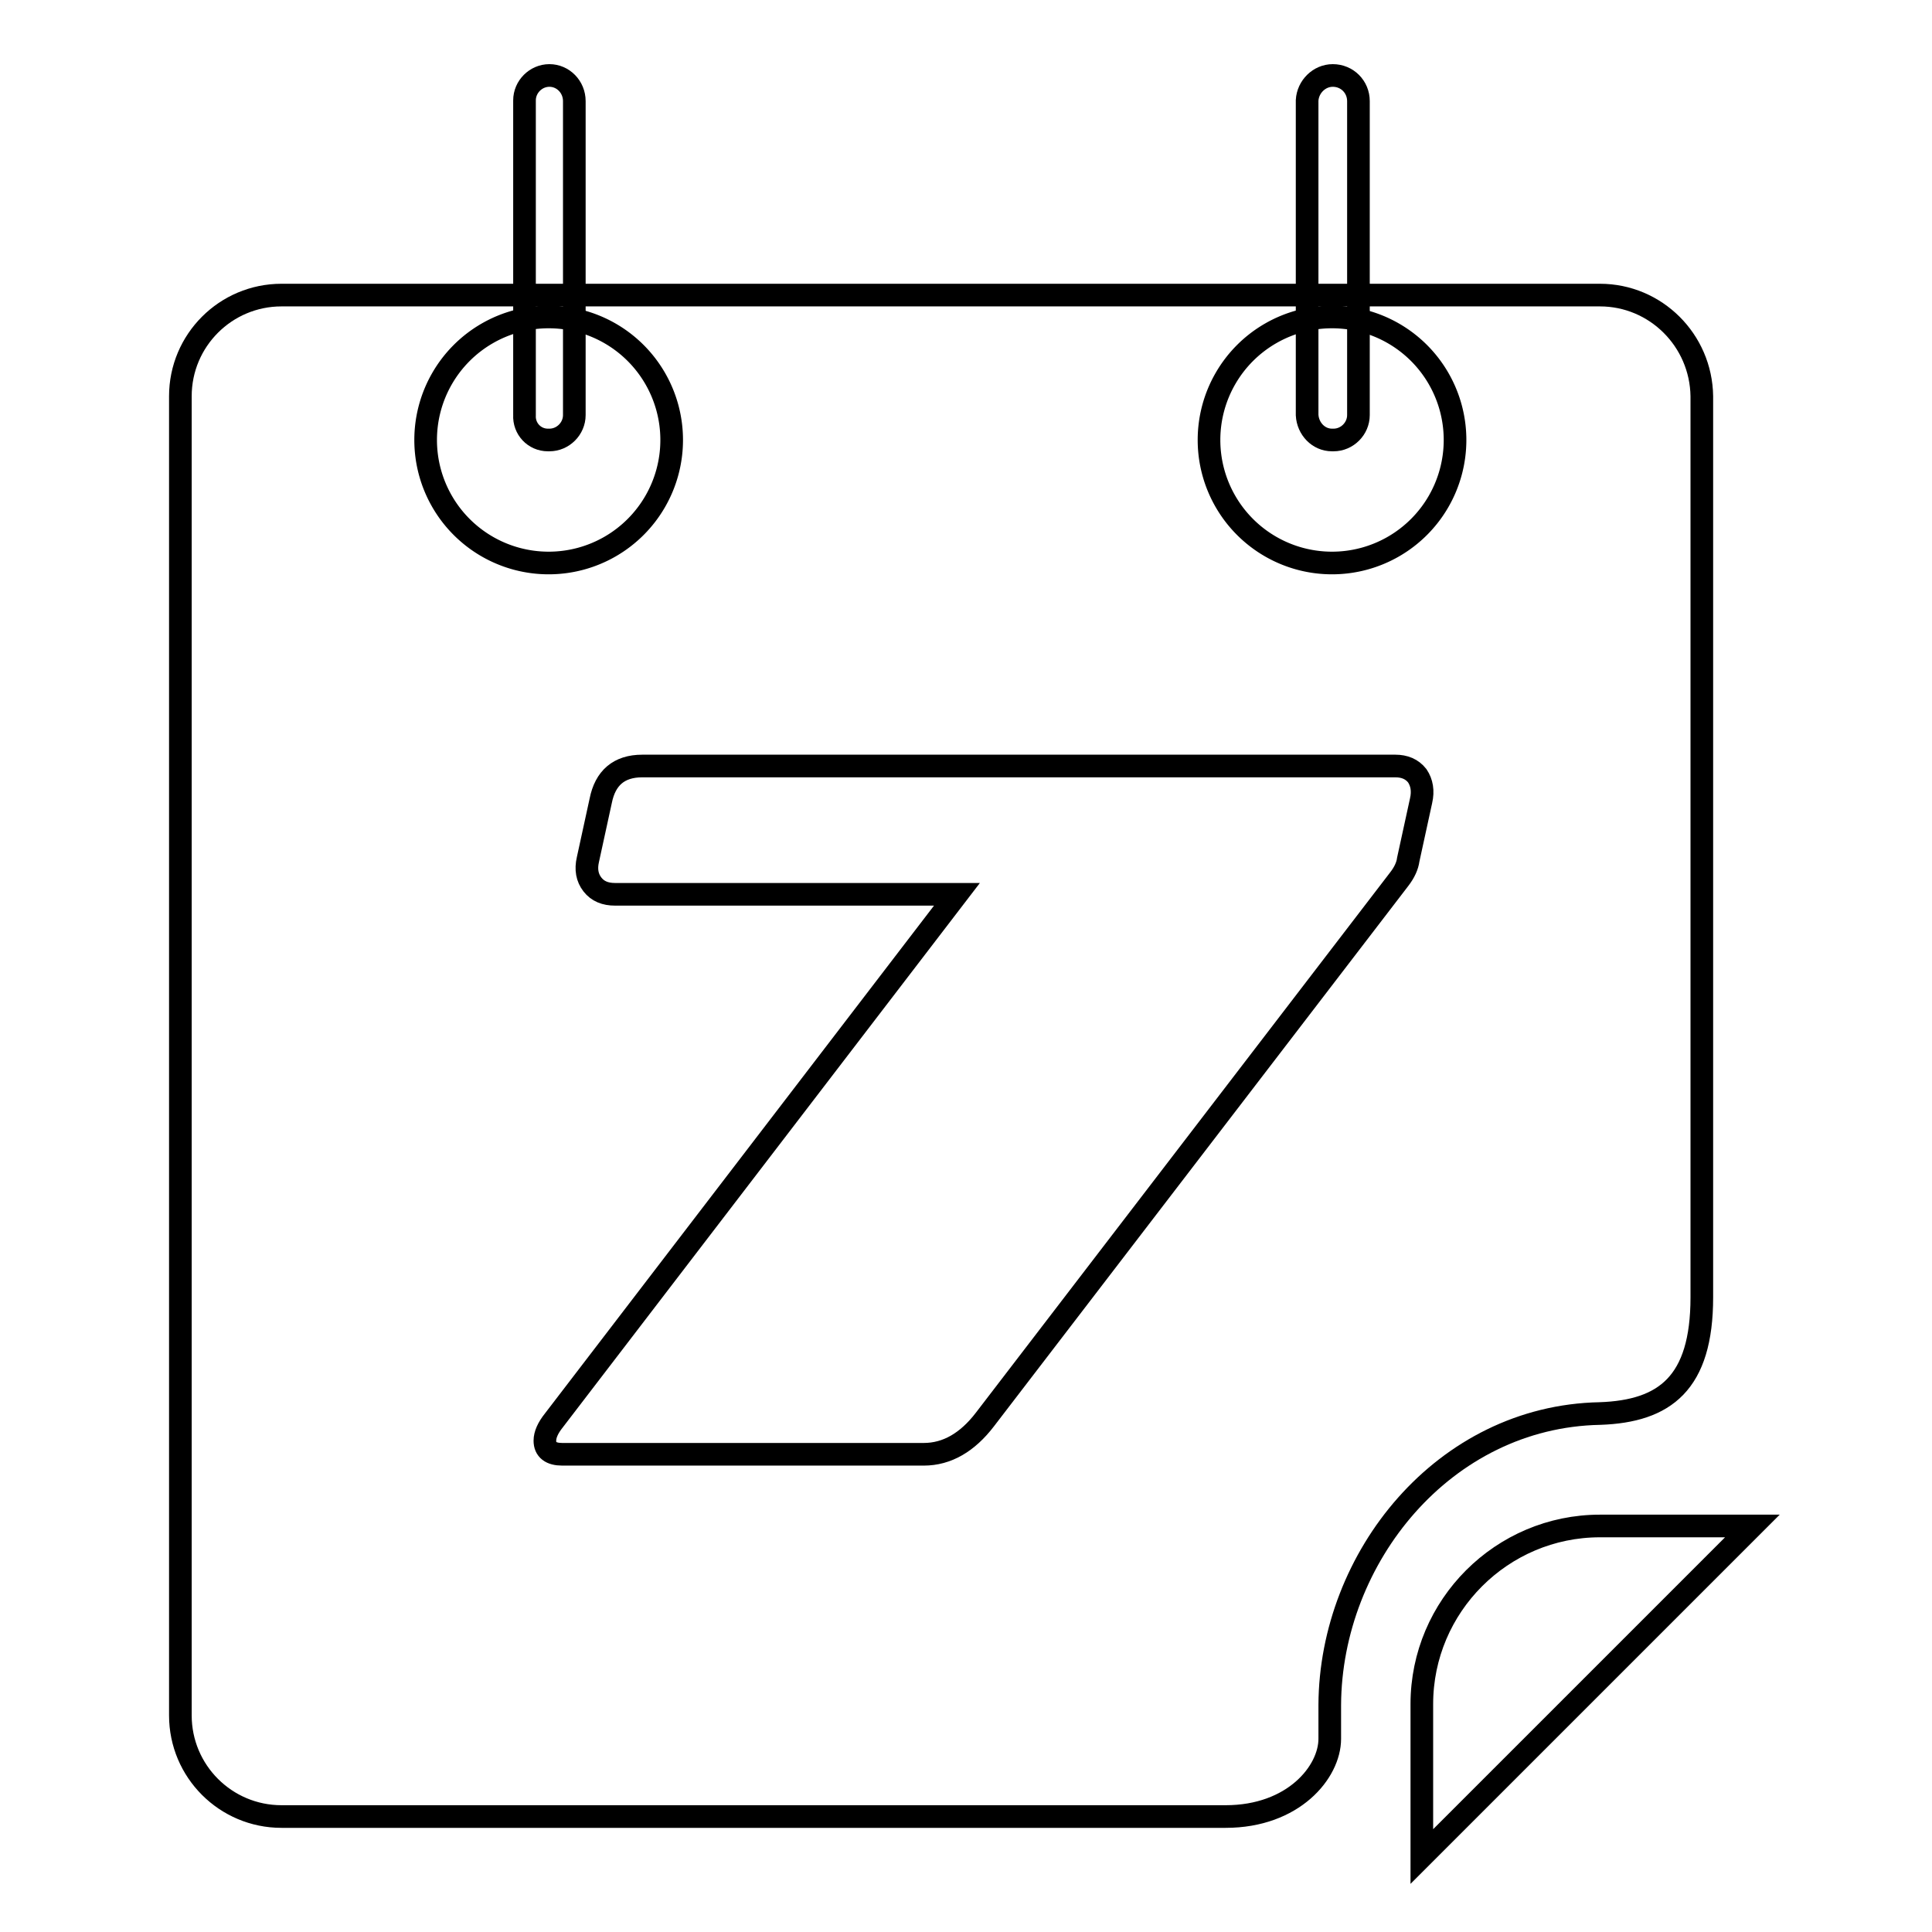
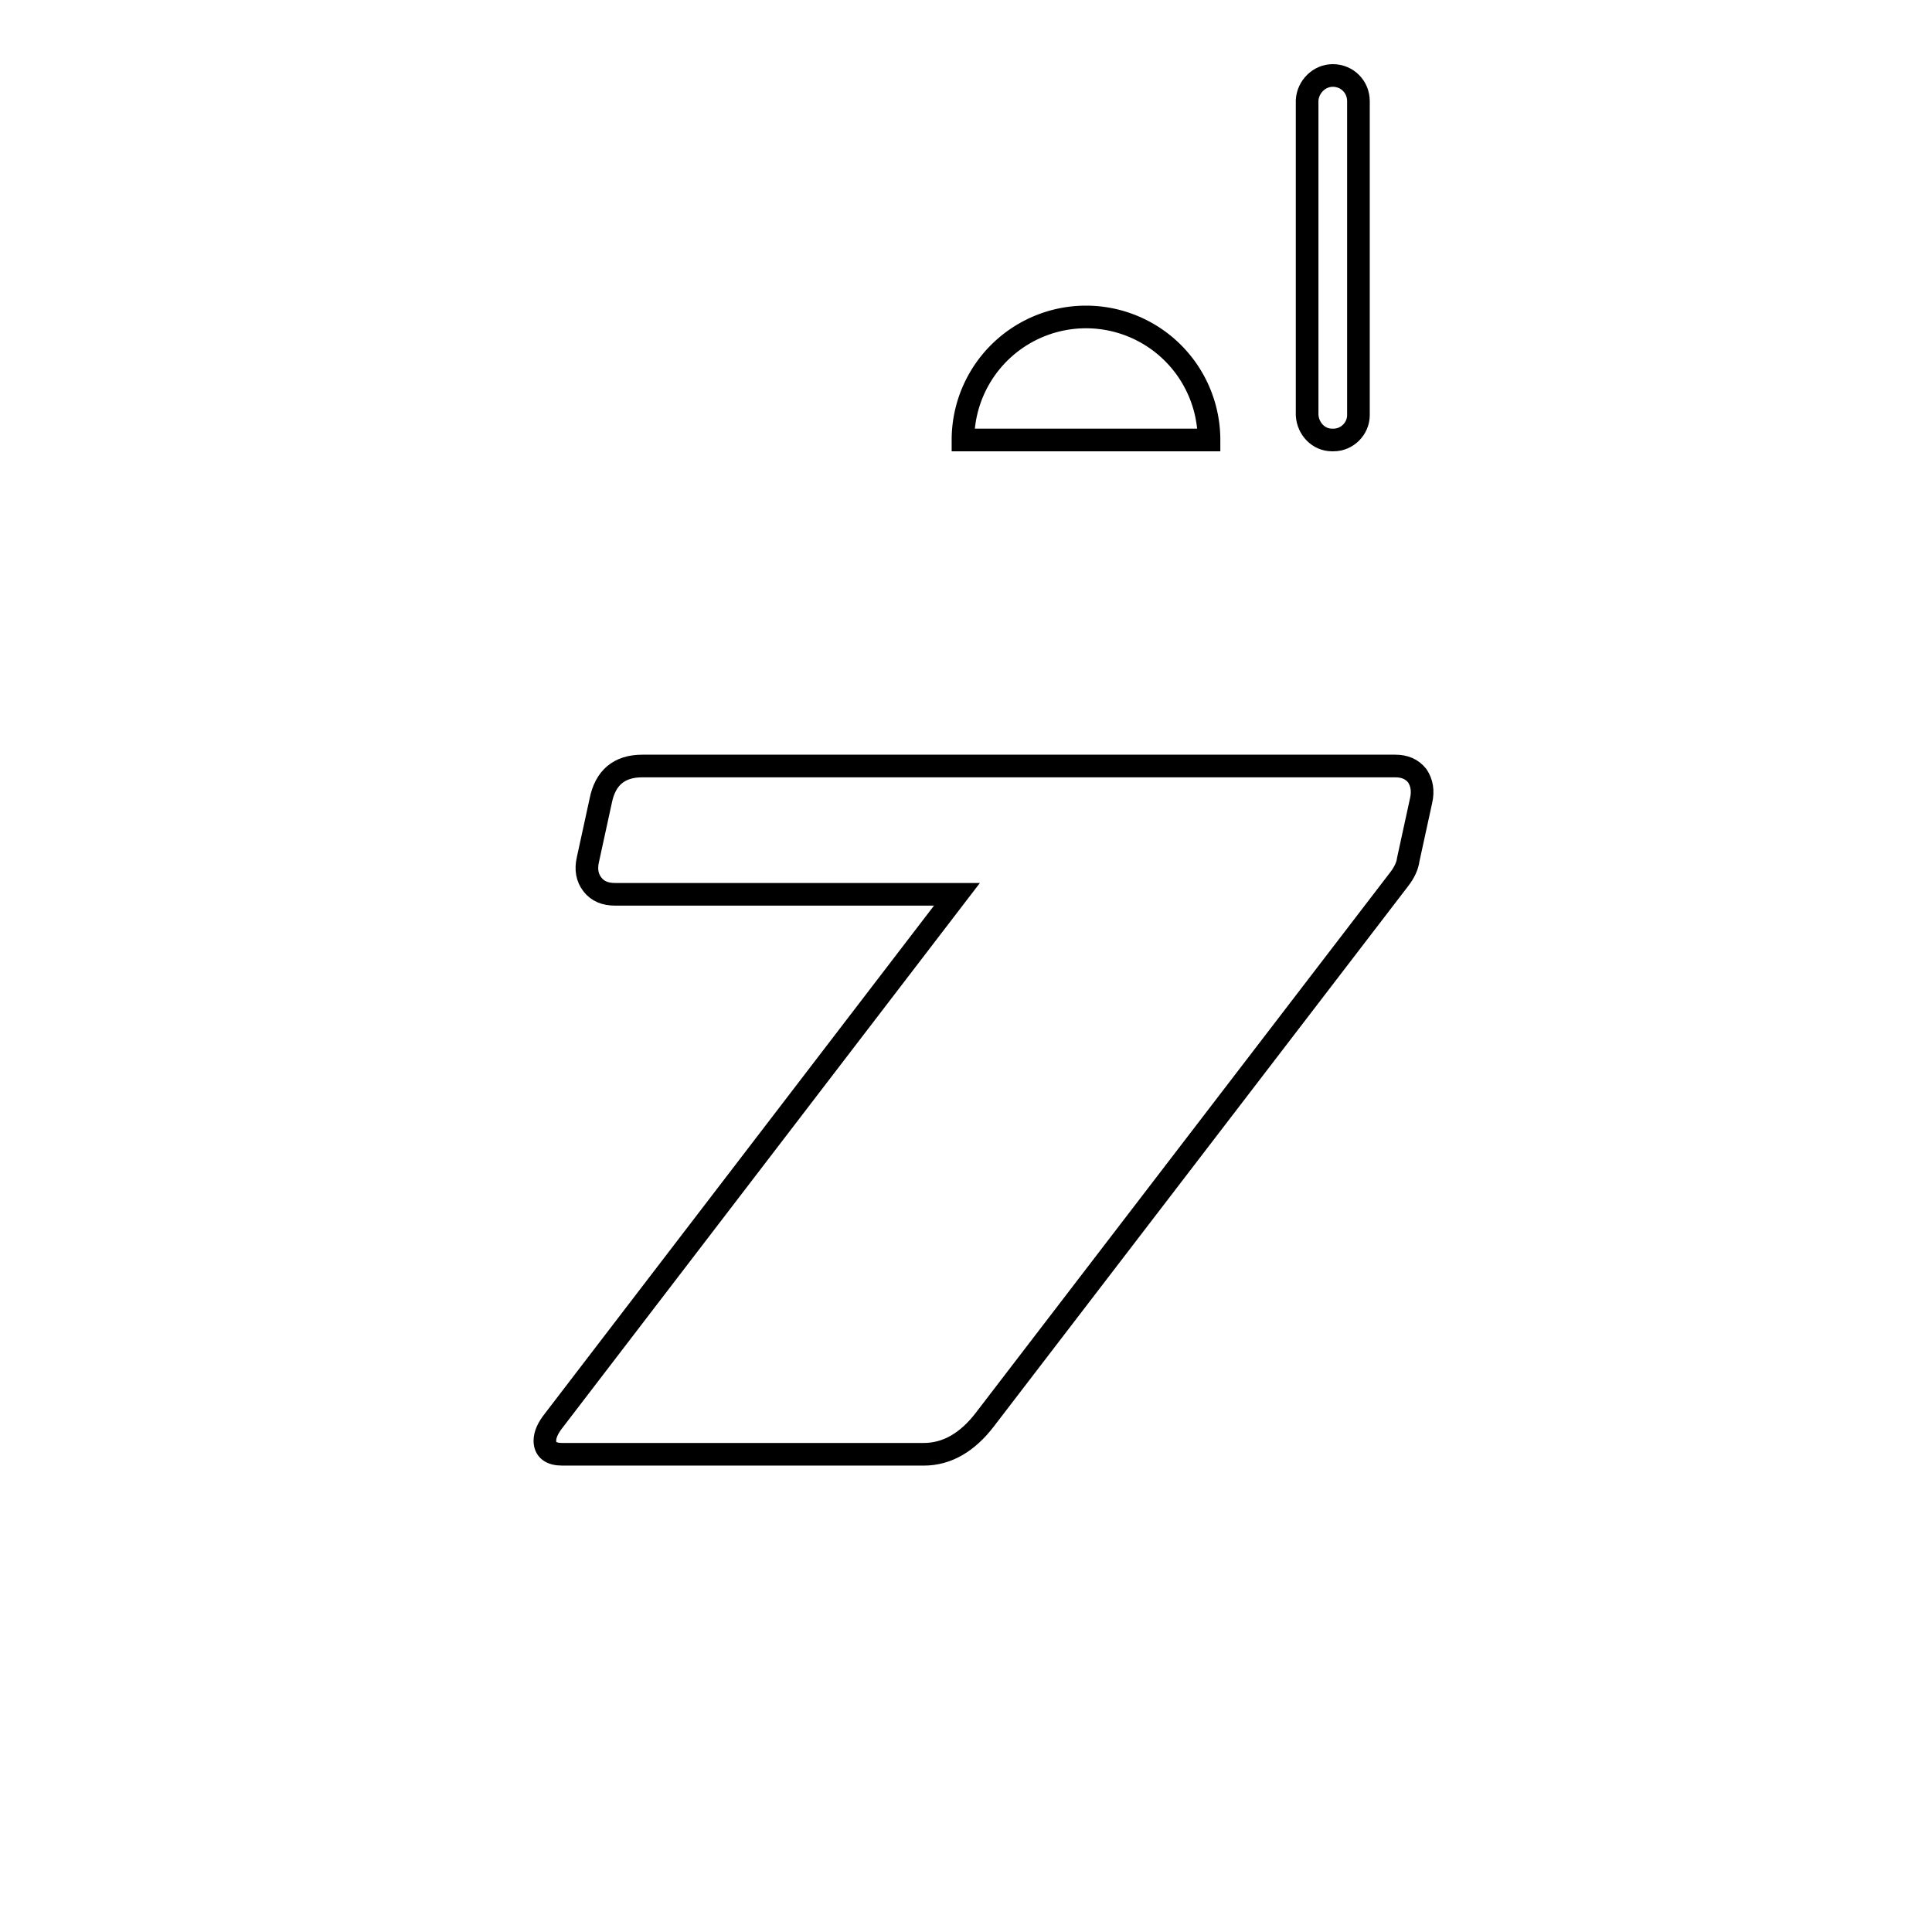
<svg xmlns="http://www.w3.org/2000/svg" version="1.1" x="0px" y="0px" viewBox="0 0 256 256" enable-background="new 0 0 256 256" xml:space="preserve">
  <g>
    <g>
      <g>
        <g>
          <g>
            <g>
-               <path stroke-width="3" fill-opacity="0" stroke="#000000" d="M212,39.1H37.3c-7.4,0-13.4,6-13.4,13.4v174.8c0,7.4,6,13.4,13.4,13.4l0,0h125.1c9,0,13.8-5.9,13.8-10.3l0,0v-4.5c0.1-19.5,15.1-38.2,35.8-38.6l0,0c8.6-0.3,13.5-4,13.5-15.4l0,0V52.5C225.4,45.1,219.4,39.1,212,39.1L212,39.1z M212,202.2h20.2L188.4,246v-20.2l0,0C188.4,212.8,199,202.2,212,202.2z" />
-               <path stroke-width="3" fill-opacity="0" stroke="#000000" d="M56.4 58.3a16.3 16.3 0 1 0 32.6 0a16.3 16.3 0 1 0 -32.6 0z" />
-               <path stroke-width="3" fill-opacity="0" stroke="#000000" d="M72.6,58.3L72.6,58.3h0.2c1.8,0,3.3-1.5,3.3-3.3l0,0V13.4c0-1.9-1.5-3.4-3.3-3.4c-1.8,0-3.3,1.5-3.3,3.3V55C69.4,56.8,70.8,58.3,72.6,58.3z" />
-               <path stroke-width="3" fill-opacity="0" stroke="#000000" d="M160.2 58.3a16.3 16.3 0 1 0 32.6 0a16.3 16.3 0 1 0 -32.6 0z" />
+               <path stroke-width="3" fill-opacity="0" stroke="#000000" d="M160.2 58.3a16.3 16.3 0 1 0 -32.6 0z" />
              <path stroke-width="3" fill-opacity="0" stroke="#000000" d="M176.5,58.3L176.5,58.3h0.2c1.8,0,3.3-1.5,3.3-3.3l0,0V13.4c0-1.9-1.5-3.4-3.4-3.4c-1.8,0-3.3,1.5-3.4,3.3V55C173.3,56.8,174.7,58.3,176.5,58.3z" />
            </g>
            <path stroke-width="3" fill-opacity="0" stroke="#000000" d="M188.3,106.1l-1.7,7.8c-0.1,0.8-0.5,1.7-1.2,2.6l-54.9,71.6c-2.3,3-5,4.6-8.1,4.6H74.5c-1.5,0-2.3-0.6-2.3-1.8c0-0.8,0.4-1.7,1.2-2.7l53.4-69.7H81.5c-1.3,0-2.3-0.4-3-1.3c-0.7-0.9-0.9-2-0.6-3.3l1.7-7.8c0.6-3,2.4-4.6,5.5-4.6h99.8c1.2,0,2.2,0.4,2.9,1.3C188.4,103.7,188.6,104.8,188.3,106.1z" />
          </g>
        </g>
      </g>
      <g />
      <g />
      <g />
      <g />
      <g />
      <g />
      <g />
      <g />
      <g />
      <g />
      <g />
      <g />
      <g />
      <g />
      <g />
    </g>
  </g>
</svg>